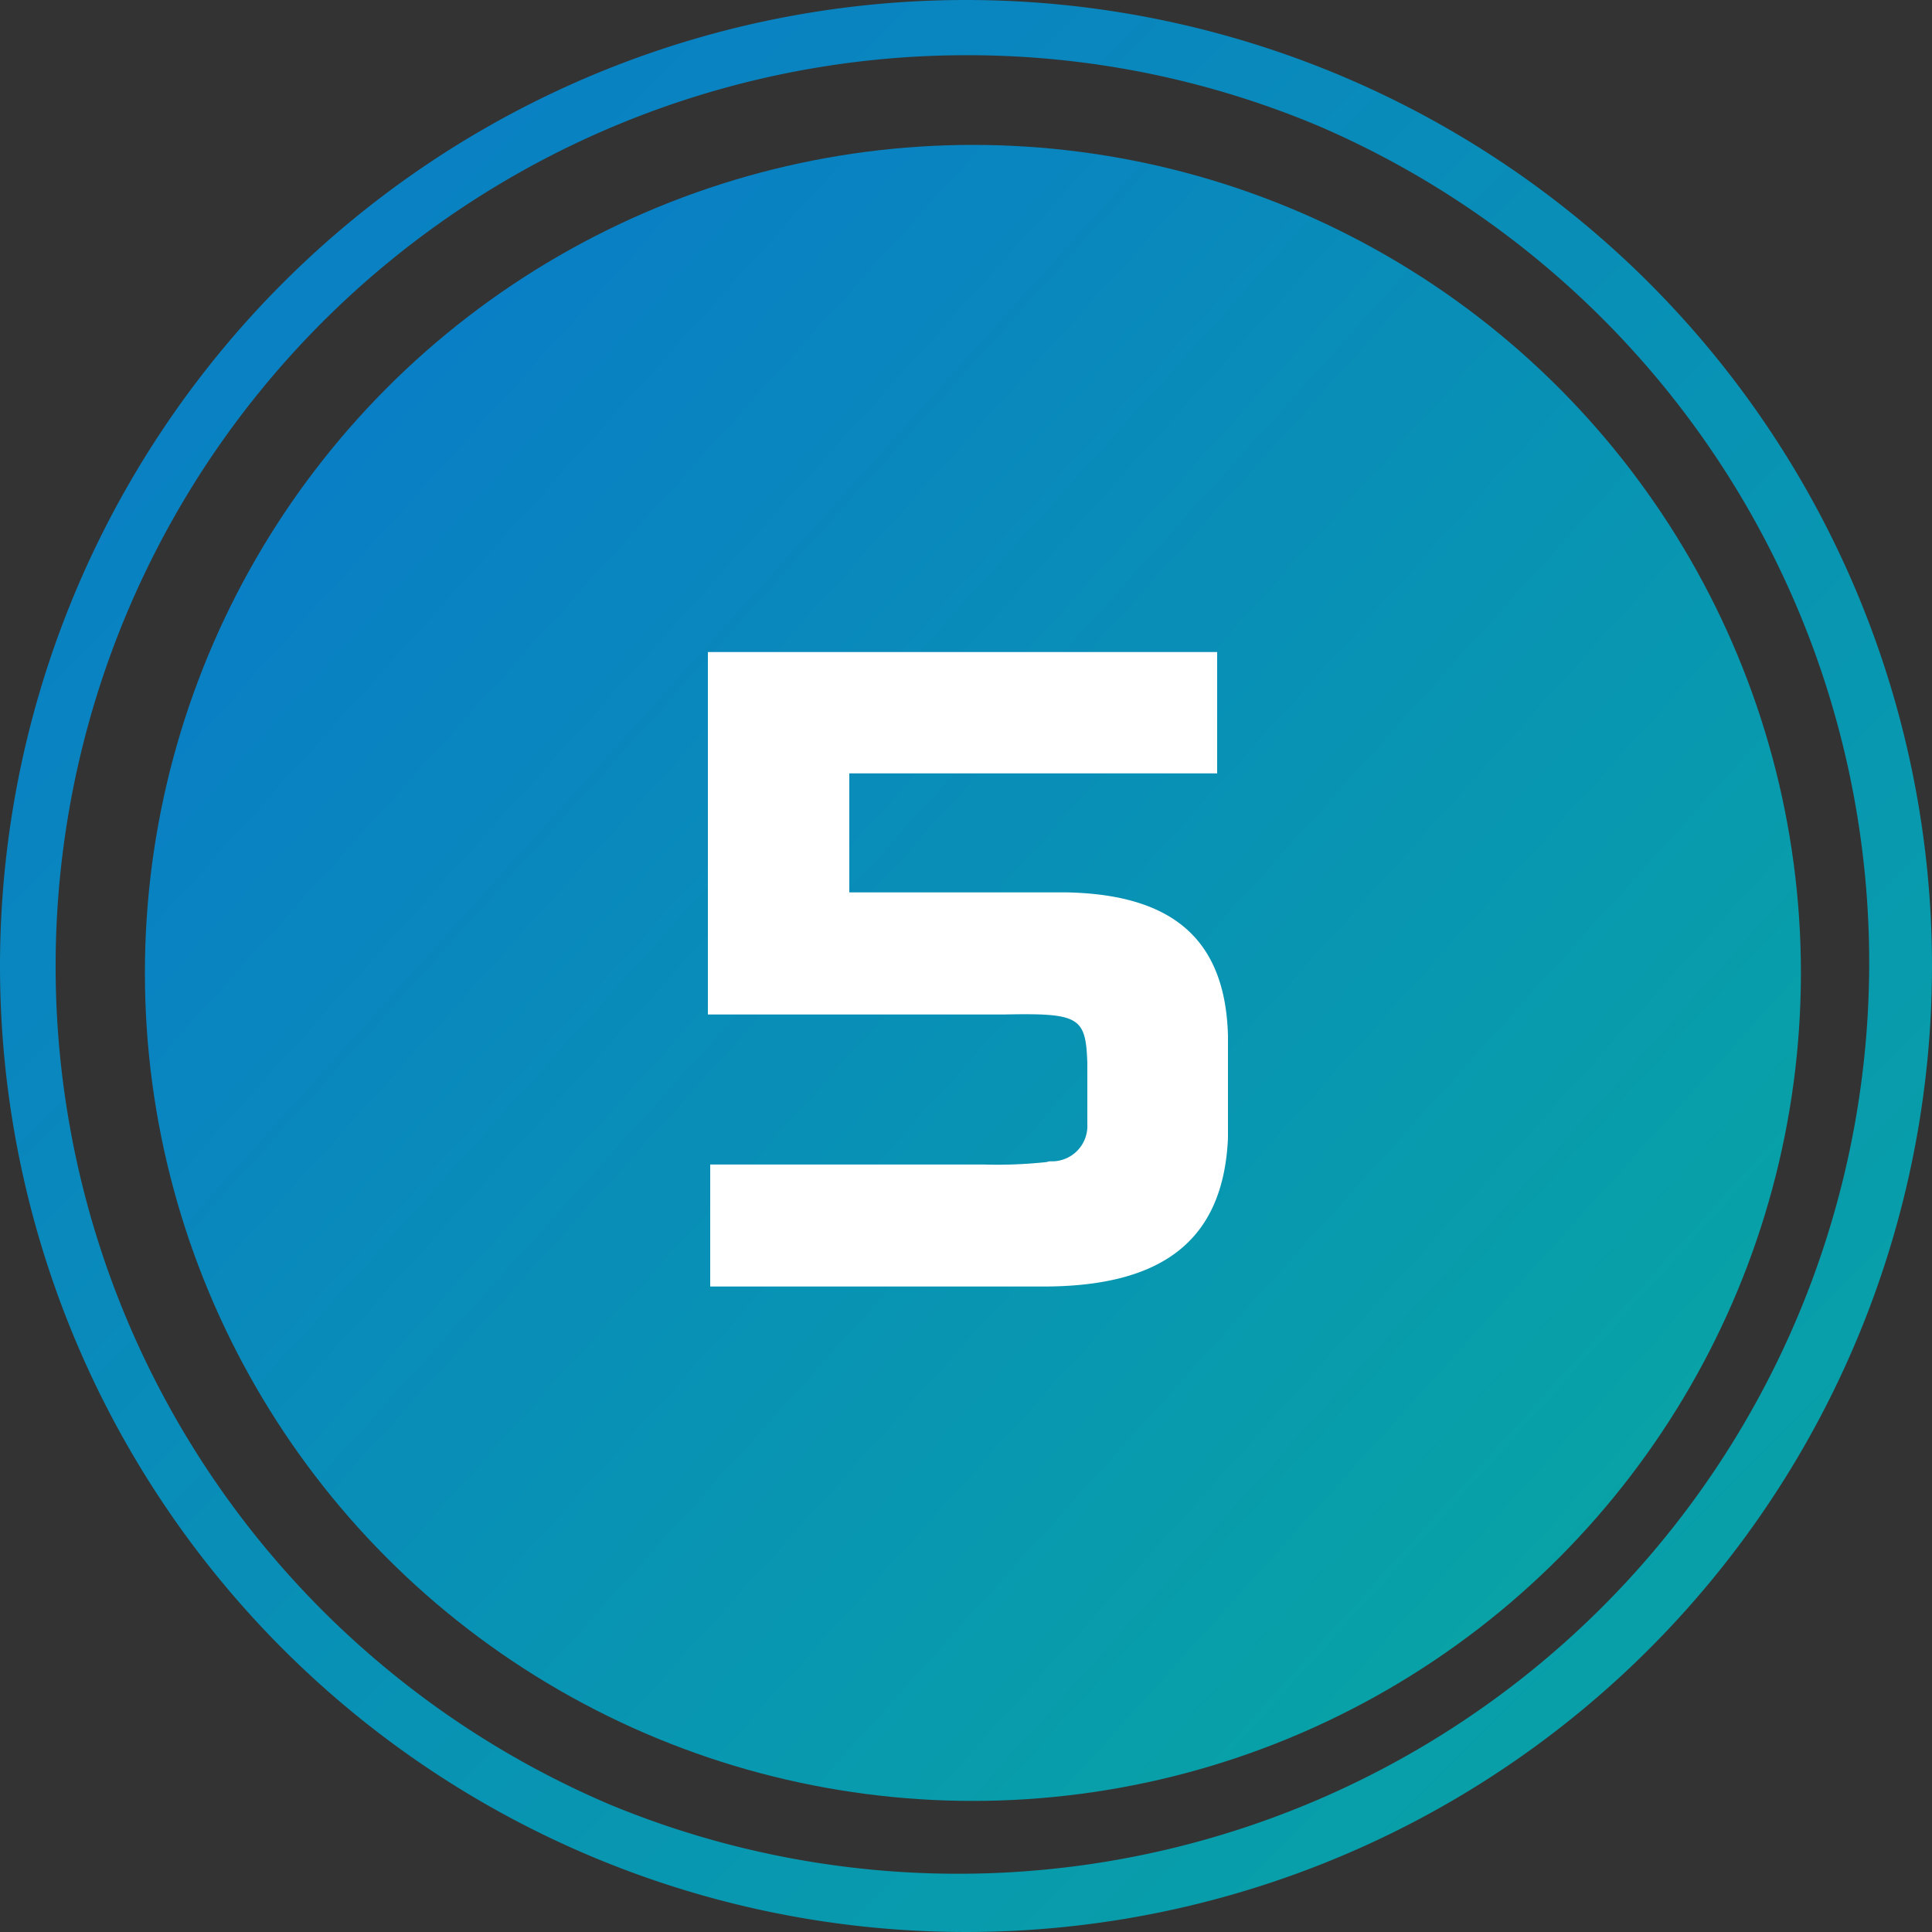
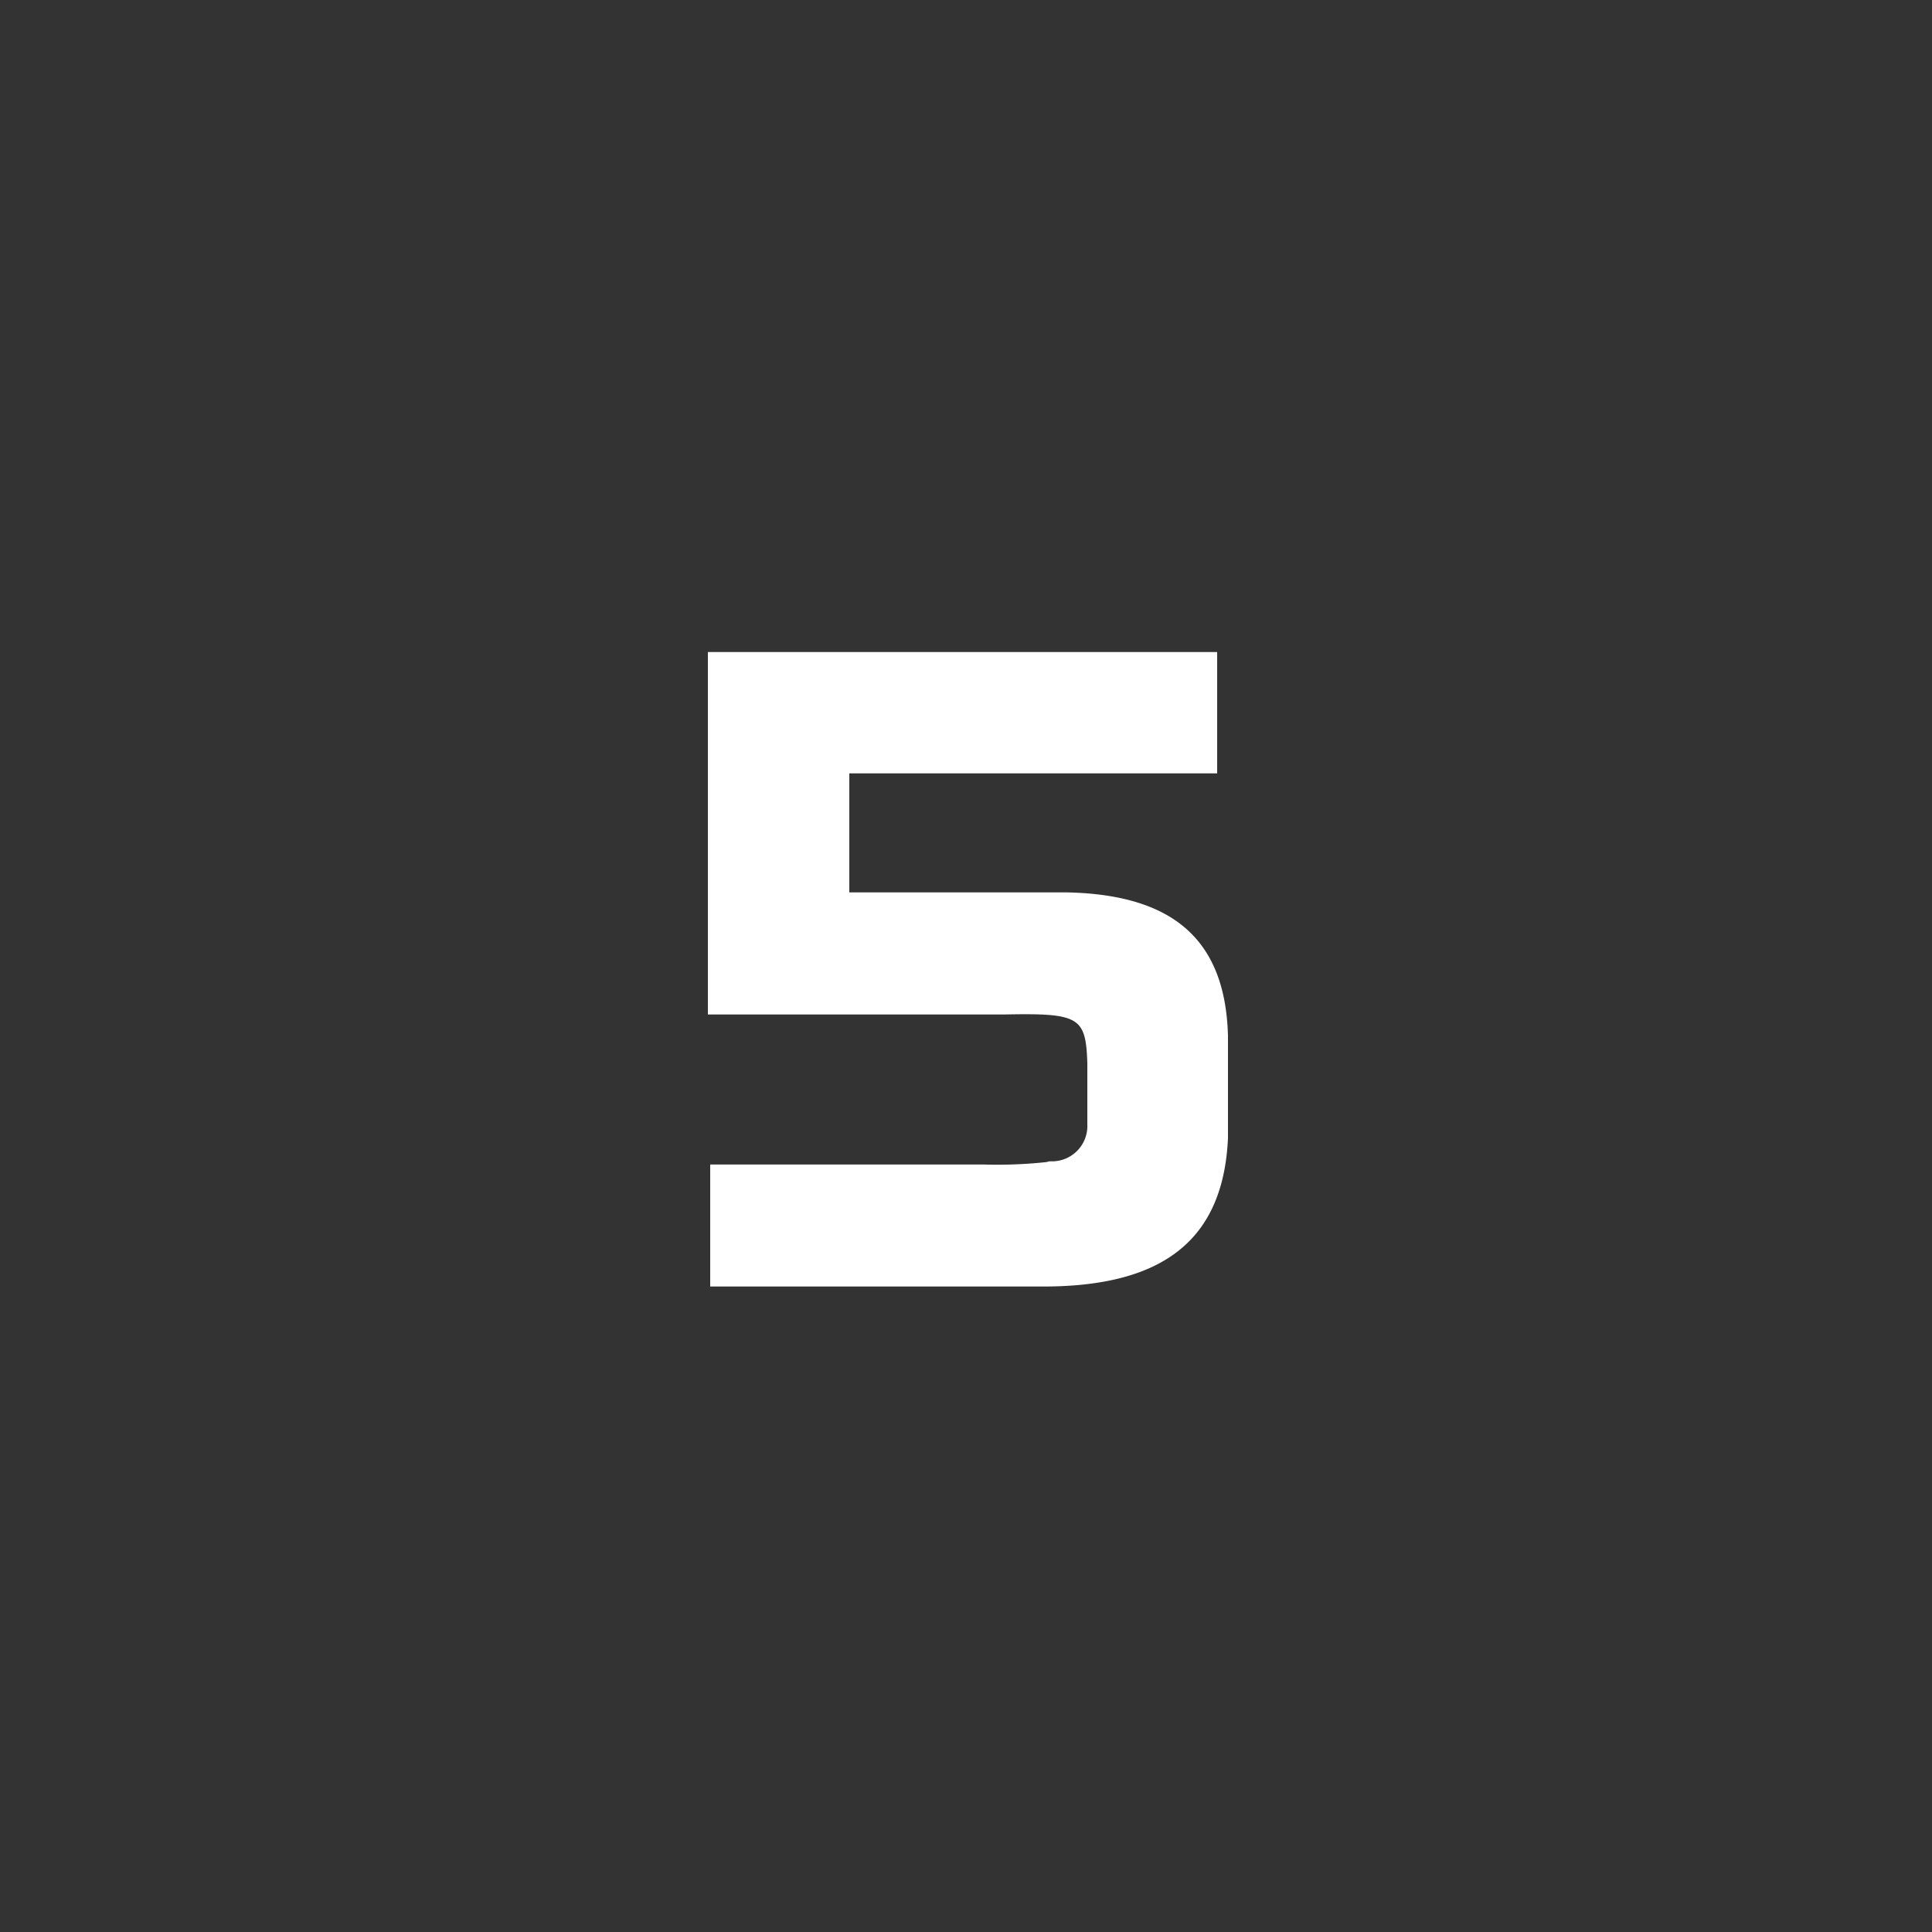
<svg xmlns="http://www.w3.org/2000/svg" xmlns:xlink="http://www.w3.org/1999/xlink" width="80" height="80">
  <rect width="100%" height="100%" fill="#333333" stroke="none" />
  <defs>
    <linearGradient id="a" x1=".031" y1=".074" x2=".96" y2=".912" gradientUnits="objectBoundingBox">
      <stop offset="0" stop-color="#097ac9" />
      <stop offset="1" stop-color="#08a6a3" />
    </linearGradient>
    <linearGradient id="b" x1="0" y1="0" x2="1" y2="1" xlink:href="#a" />
  </defs>
  <g data-name="グループ 10824" transform="translate(-238 -2009)">
-     <circle data-name="楕円形 91" cx="34.286" cy="34.286" r="34.286" transform="translate(244 2015)" fill="url(#a)" />
    <path data-name="パス 31053" d="M267.312 2051.008h12.256c3.136-.064 3.392.1 3.456 2.016v2.528a1.463 1.463 0 0 1-1.472 1.536h-.1l-.128.032a19.08 19.08 0 0 1-2.592.1h-11.324v5.052H281.2c4.992 0 7.456-1.952 7.648-6.144v-4.224c-.1-3.936-2.208-5.856-6.656-5.952h-9.024v-4.928H288.4V2036h-21.088Z" fill="#fff" />
-     <path data-name="楕円形 92" d="M40 2.286a37.725 37.725 0 0 0-14.679 72.465 37.725 37.725 0 0 0 29.359-69.5A37.476 37.476 0 0 0 40 2.286M40 0A40 40 0 1 1 0 40 40 40 0 0 1 40 0Z" transform="translate(238 2009)" fill="url(#b)" />
  </g>
</svg>